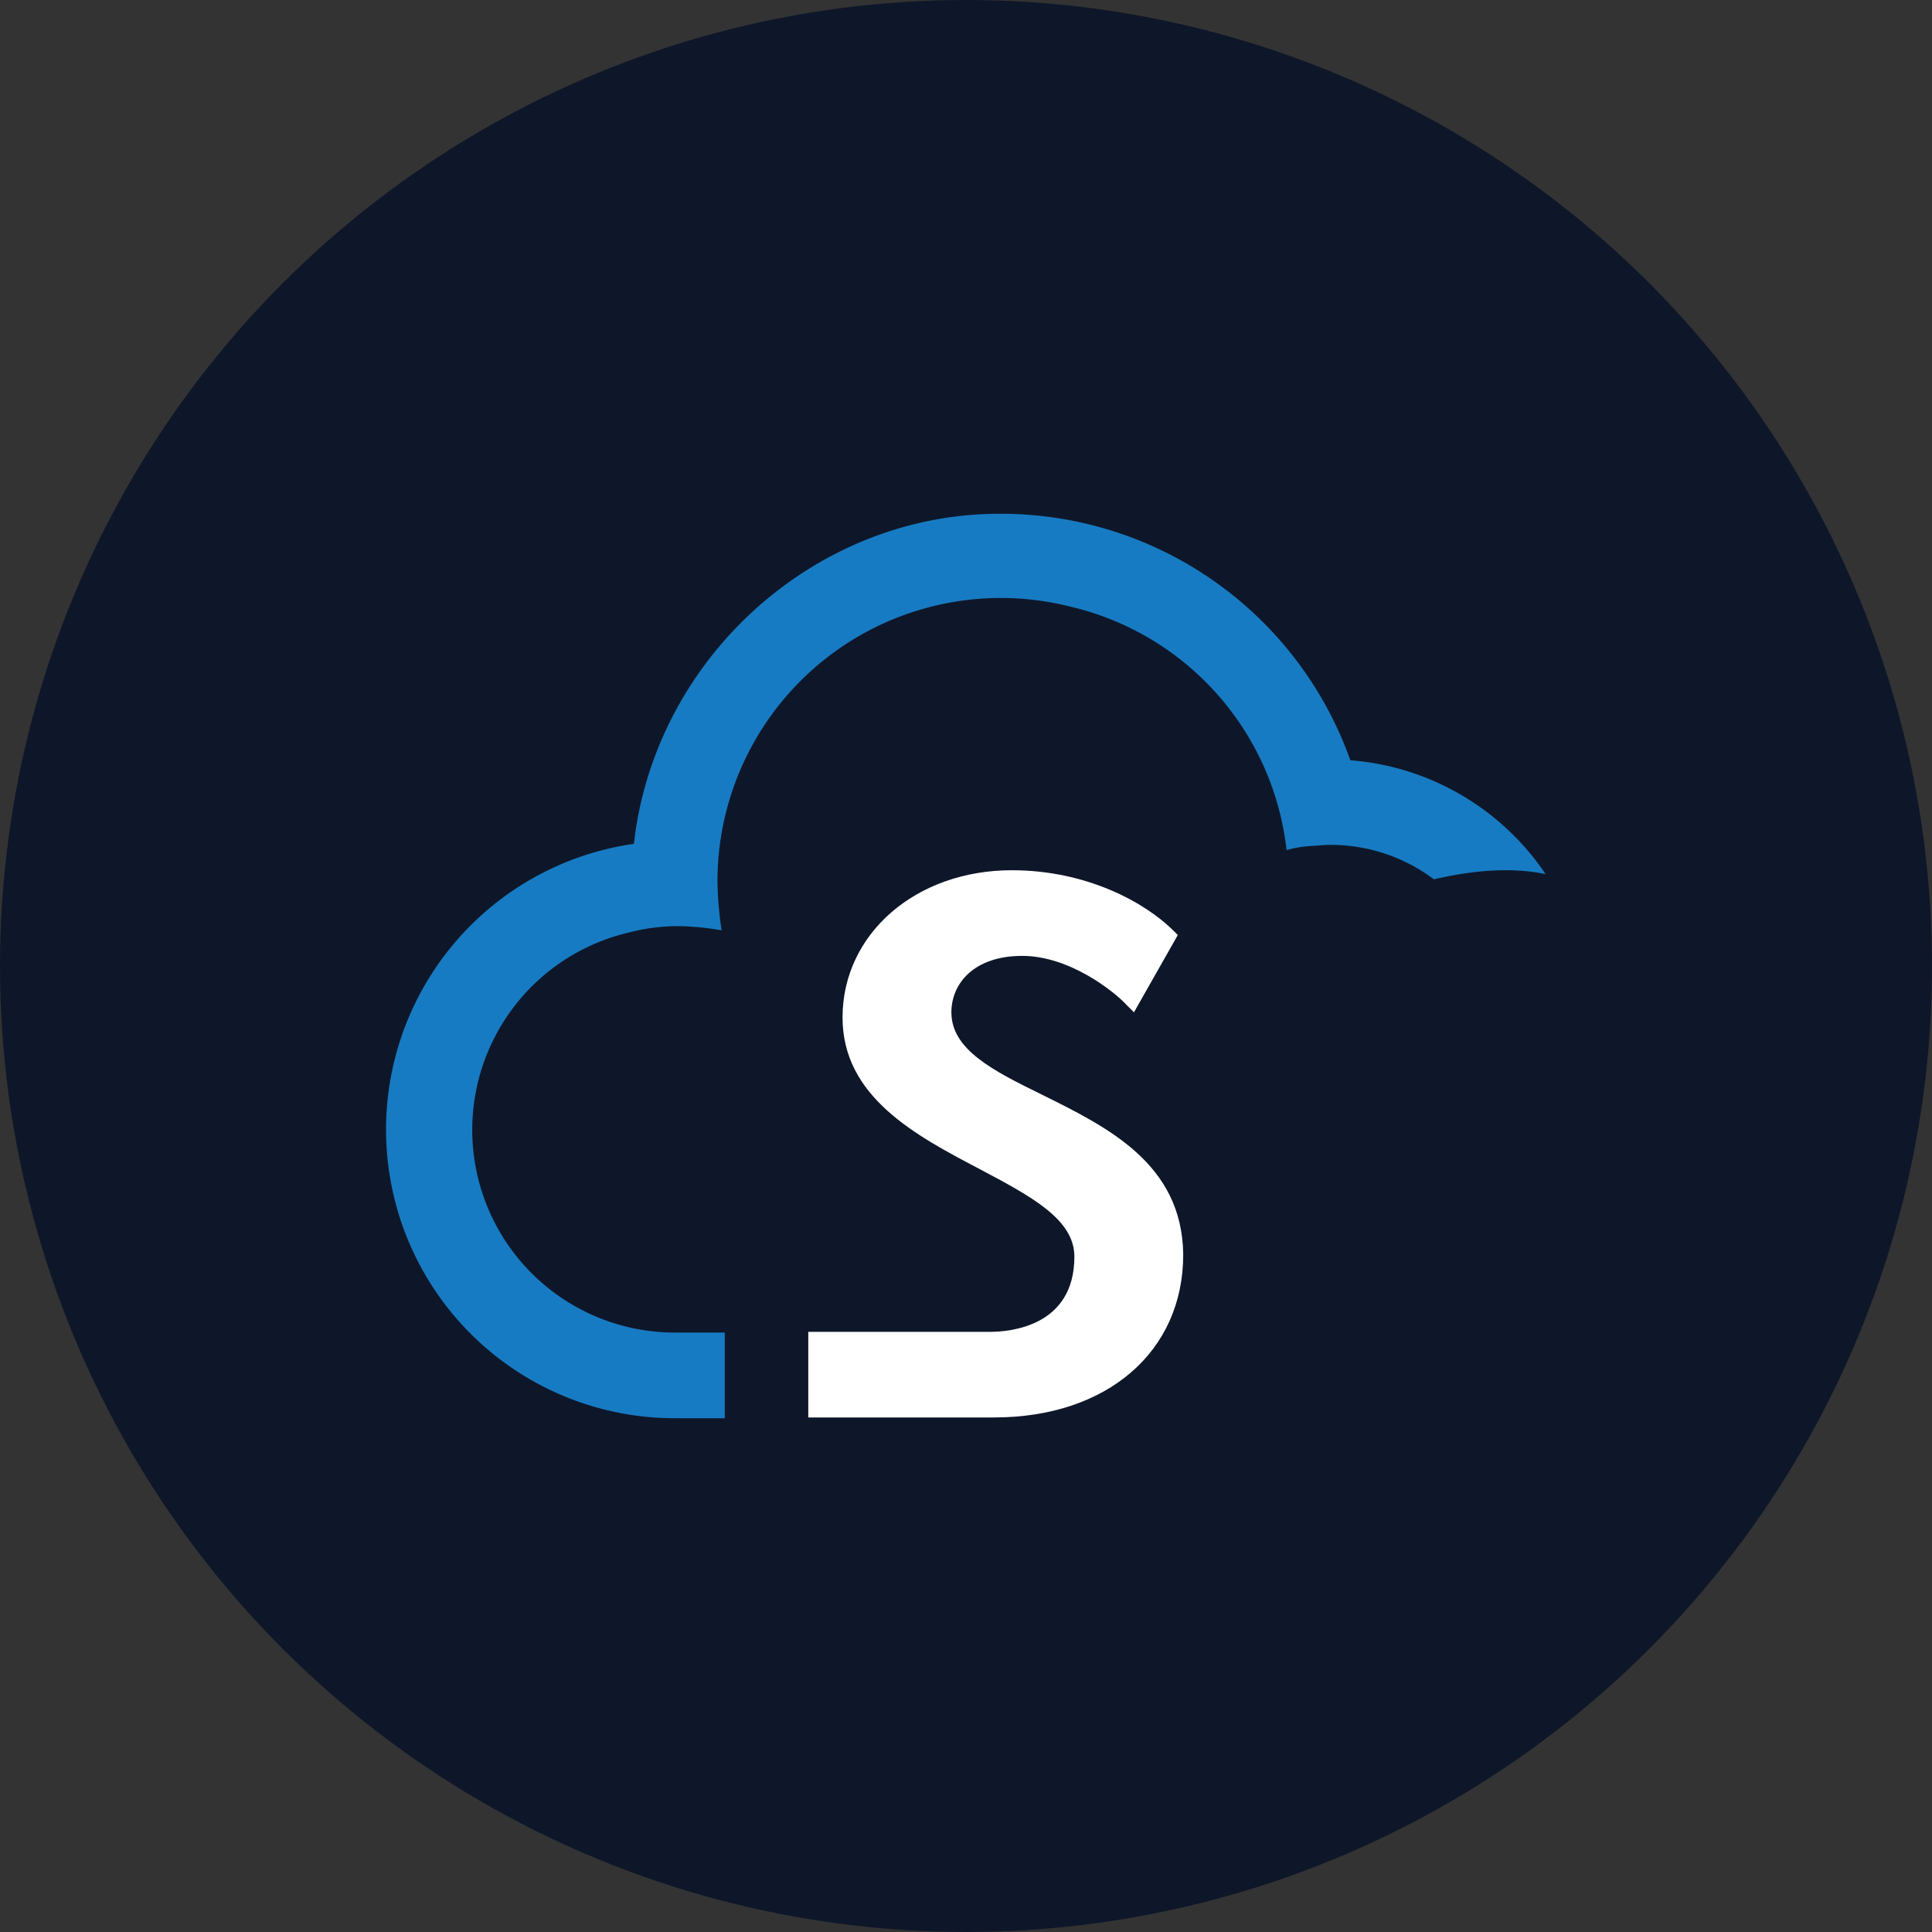
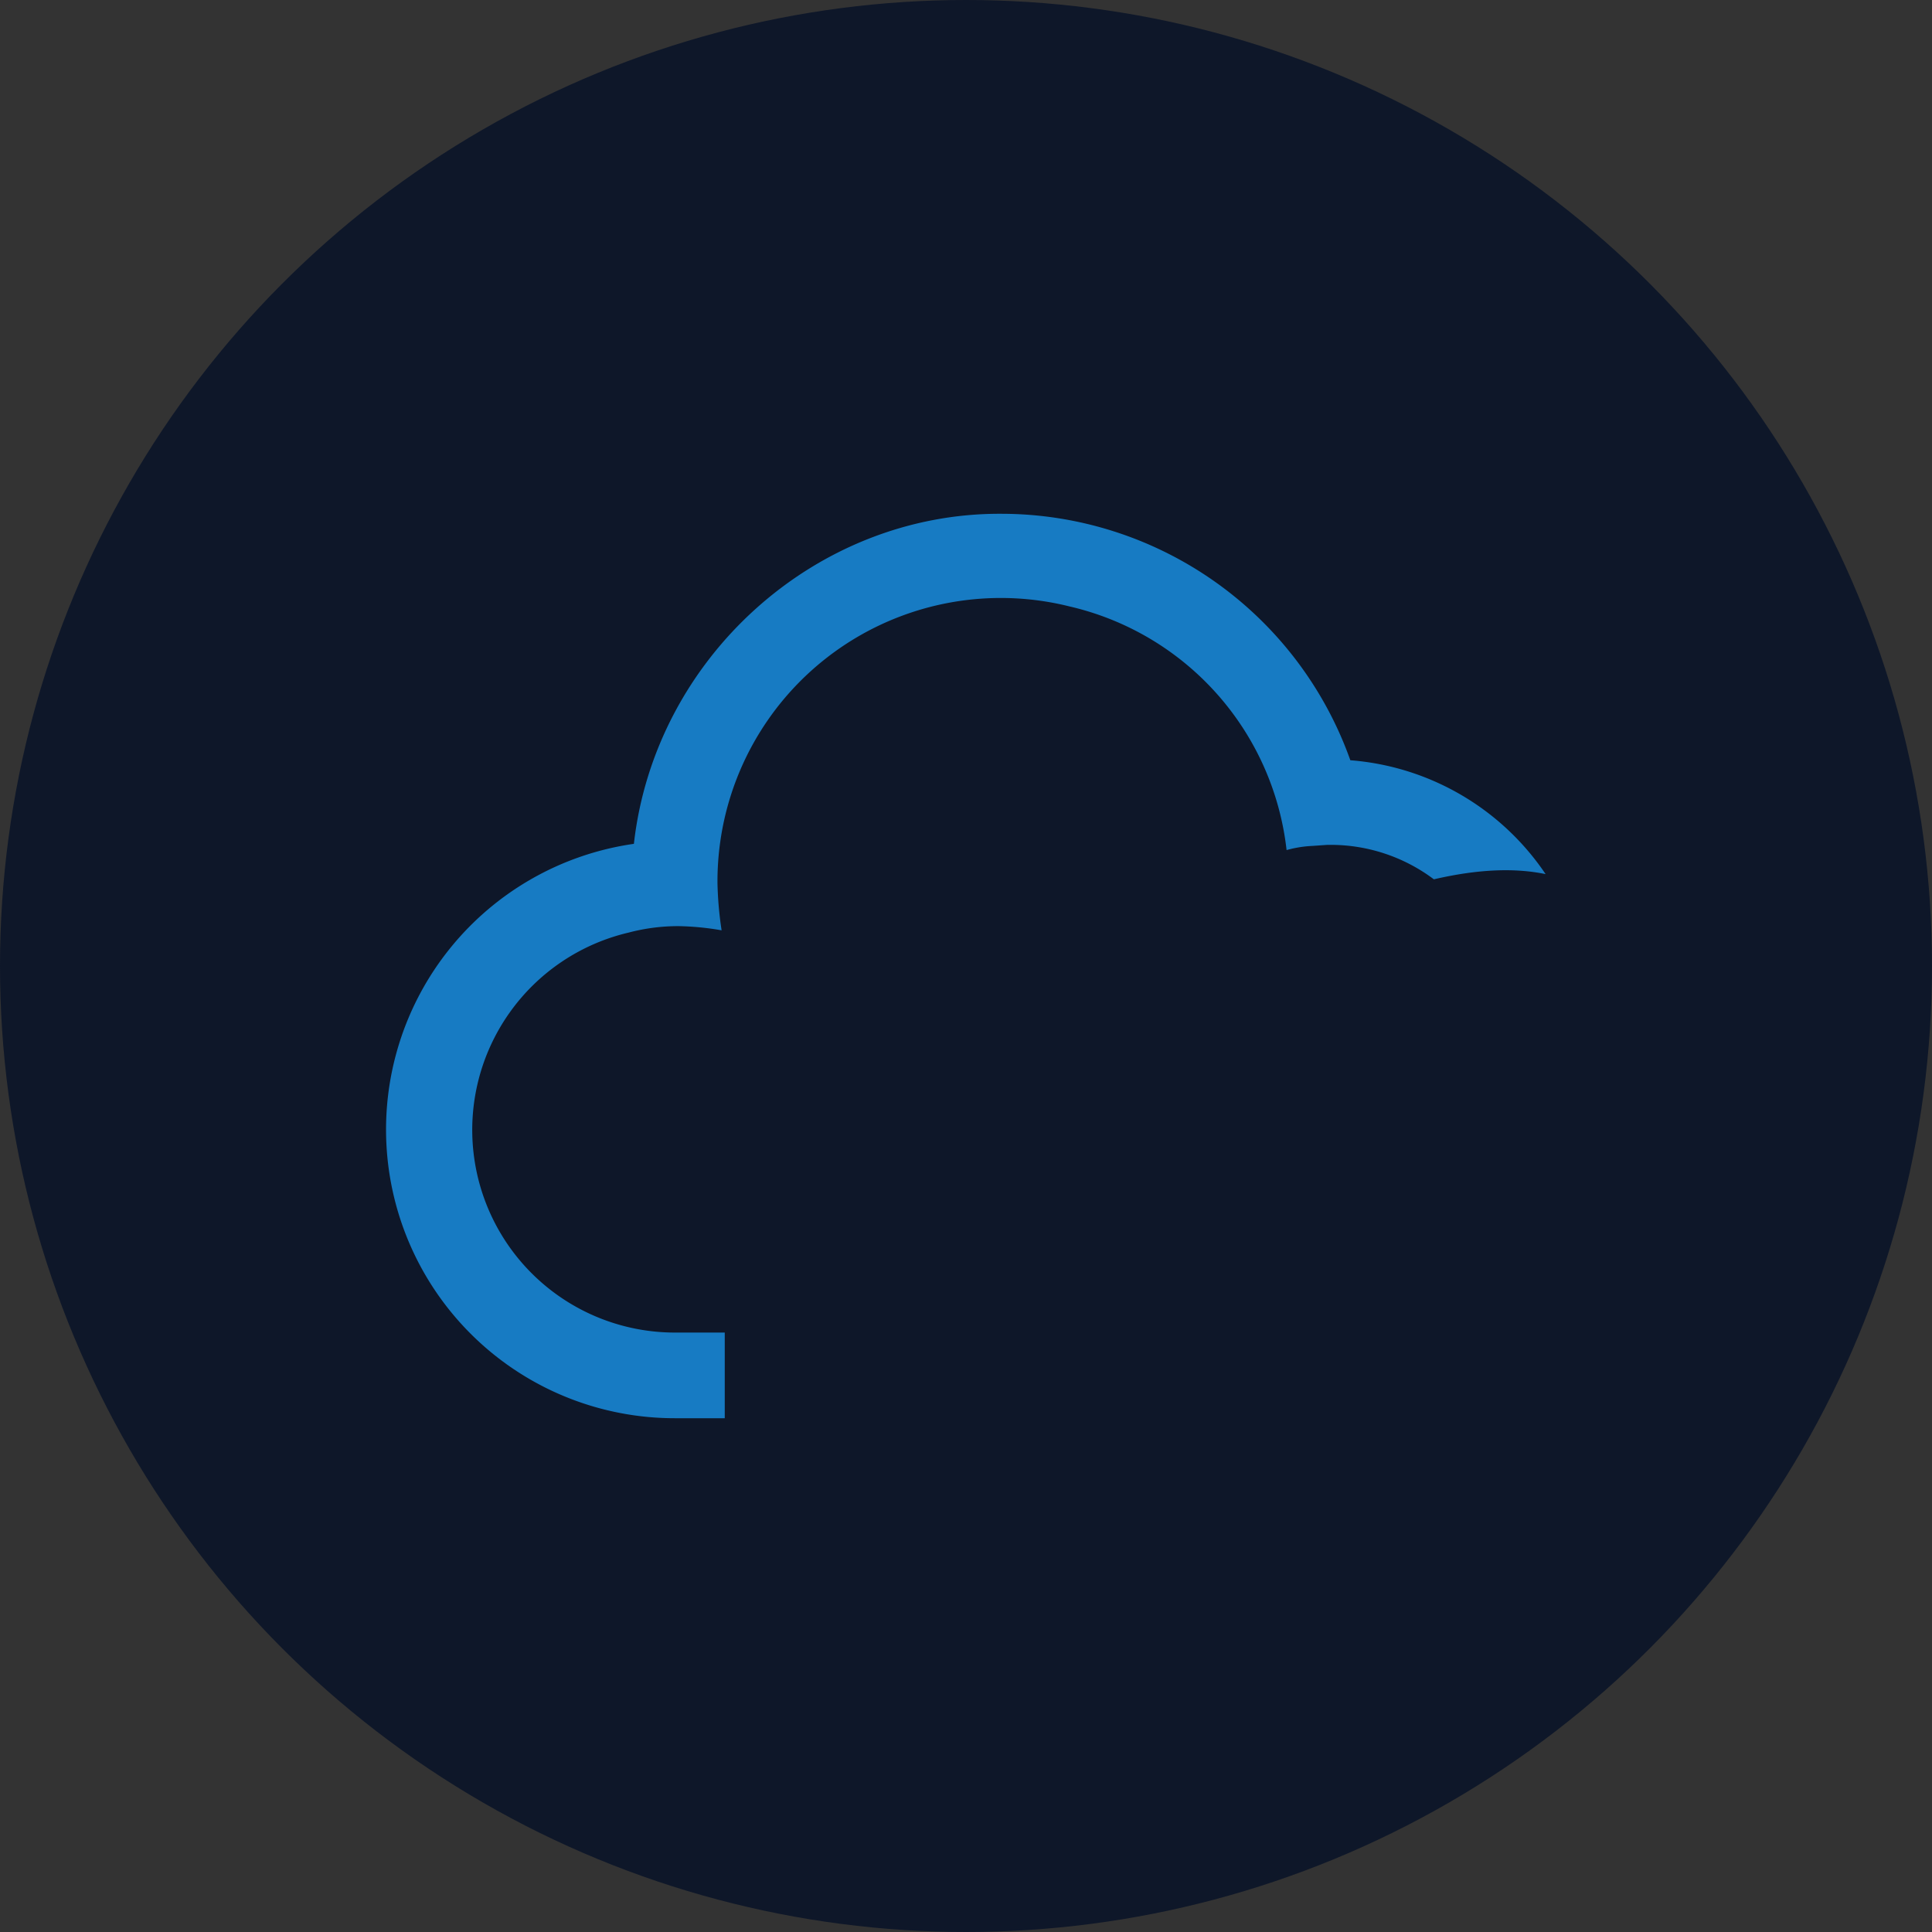
<svg xmlns="http://www.w3.org/2000/svg" id="Layer_1" data-name="Layer 1" viewBox="0 0 300 300" width="300" height="300">
  <rect x="0" y="0" width="300" height="300" fill="#333333" stroke="none" />
  <defs>
    <clipPath id="bz_circular_clip">
      <circle cx="150.0" cy="150.0" r="150.0" />
    </clipPath>
  </defs>
  <g clip-path="url(#bz_circular_clip)">
    <path d="M161.84,170l-.16.16.16-.16c-7.62-3.73-14.11-7-14.11-12.81,0-4.38,3.41-8.76,11-8.76,7.46,0,14.43,5.67,16.21,7.62l1.14,1.14,6.81-12-.65-.65c-4.38-4.38-13.46-9.41-25.13-9.41-14.92,0-26.28,9.89-26.28,22.87,0,12.32,11.36,18.32,21.25,23.51,7.94,4.22,14.75,7.78,14.75,13.62,0,10.87-10.05,11.68-13.13,11.68H125.51v13.29h28.87c17.51,0,29.35-10.21,29.35-25.29C183.57,180.65,171.89,175,161.84,170Z" fill="#fff" />
    <path d="M199.78,132a17.89,17.89,0,0,1,4.06-.65l2.27-.16h.32a26.65,26.65,0,0,1,16.22,5.35c7-1.62,12.65-1.78,17.35-.81a40.33,40.33,0,0,0-30.32-17.68,57.57,57.57,0,0,0-54.17-38.27c-28.86-.16-53.83,22.38-57.08,51.25a44.82,44.82,0,0,0,6.33,89.19h7.78v-13.3h-7.78a31.47,31.47,0,0,1-7.14-62.11,30.07,30.07,0,0,1,7.79-1,43.06,43.06,0,0,1,6.64.65,56.36,56.36,0,0,1-.64-7.3,44,44,0,0,1,54.64-43A43.86,43.86,0,0,1,199.78,132Z" fill="#177bc3" />
    <rect x="-1.5" y="-1.5" width="303" height="303" fill="#0e1729" />
-     <path d="M161.84,170l-.16.16.16-.16c-7.62-3.73-14.11-7-14.11-12.81,0-4.38,3.41-8.76,11-8.76,7.46,0,14.43,5.67,16.21,7.62l1.14,1.14,6.81-12-.65-.65c-4.38-4.38-13.46-9.41-25.13-9.41-14.92,0-26.28,9.89-26.28,22.87,0,12.32,11.36,18.32,21.25,23.51,7.94,4.22,14.75,7.78,14.75,13.62,0,10.87-10.05,11.68-13.13,11.68H125.51v13.29h28.87c17.51,0,29.35-10.21,29.35-25.29C183.57,180.65,171.89,175,161.84,170Z" fill="#fff" />
    <path d="M199.78,132a17.89,17.89,0,0,1,4.06-.65l2.27-.16h.32a26.65,26.65,0,0,1,16.22,5.35c7-1.62,12.65-1.78,17.35-.81a40.33,40.33,0,0,0-30.32-17.68,57.57,57.57,0,0,0-54.17-38.27c-28.86-.16-53.83,22.38-57.08,51.25a44.82,44.82,0,0,0,6.33,89.19h7.78v-13.3h-7.78a31.47,31.47,0,0,1-7.14-62.11,30.07,30.07,0,0,1,7.79-1,43.06,43.06,0,0,1,6.64.65,56.36,56.36,0,0,1-.64-7.3,44,44,0,0,1,54.64-43A43.86,43.86,0,0,1,199.78,132Z" fill="#177bc3" />
  </g>
</svg>